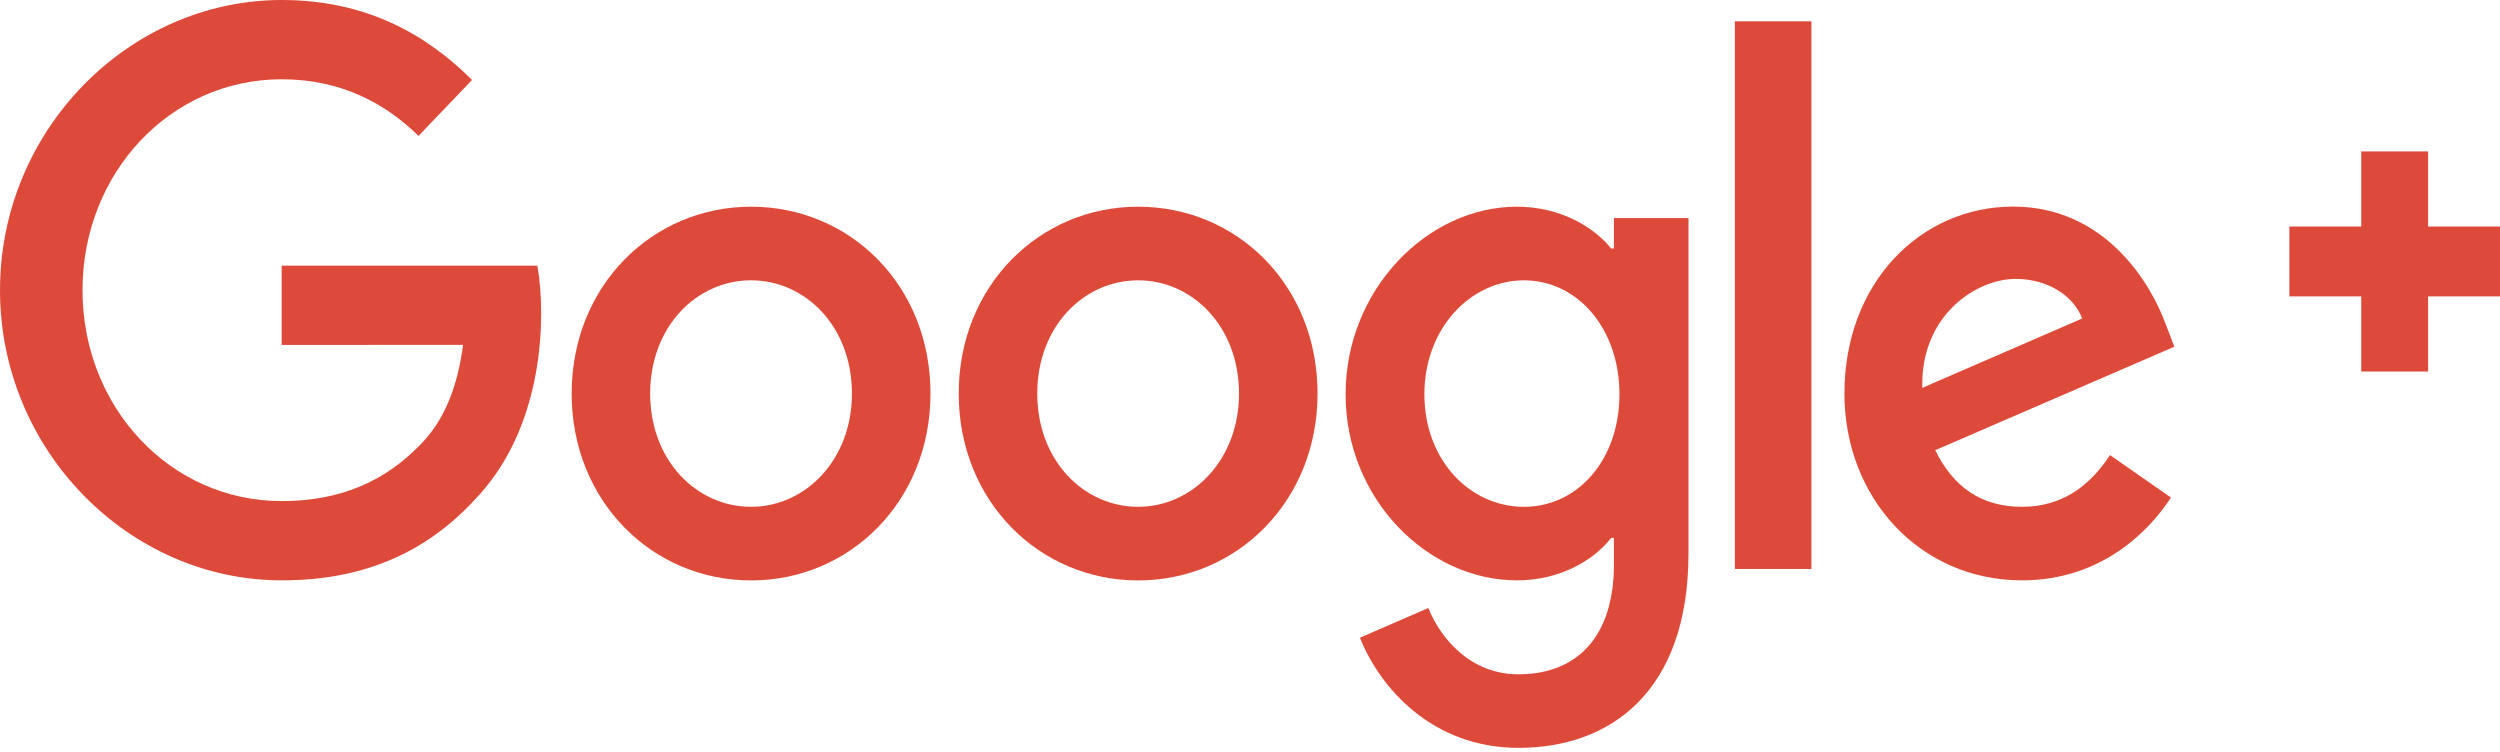
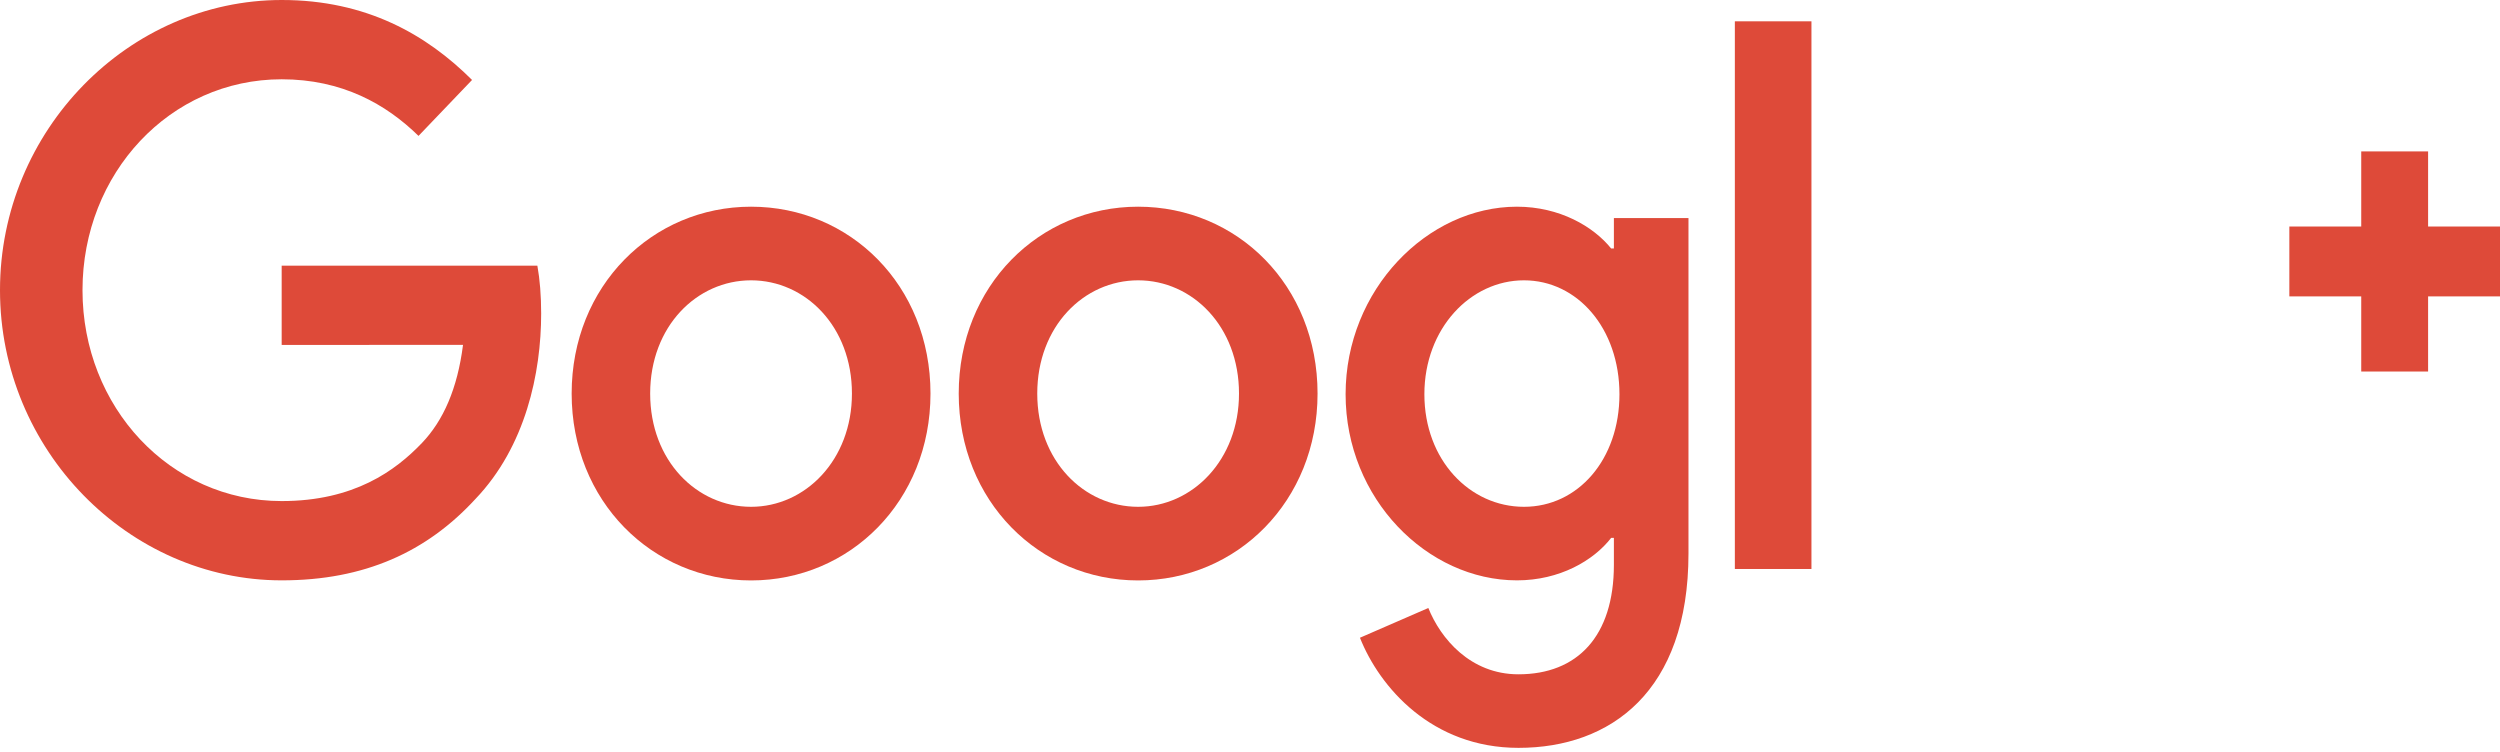
<svg xmlns="http://www.w3.org/2000/svg" width="133" height="40" viewBox="0 0 133 40" fill="none">
  <g clip-path="url(#clip0_105_744)">
    <path d="M49.502 20.938C49.502 26.662 45.216 30.879 39.957 30.879C34.697 30.879 30.412 26.662 30.412 20.938C30.412 15.213 34.697 10.996 39.957 10.996C45.216 10.996 49.502 15.173 49.502 20.938ZM45.323 20.938C45.323 17.361 42.84 14.913 39.956 14.913C37.073 14.913 34.589 17.361 34.589 20.938C34.589 24.514 37.073 26.962 39.956 26.962C42.84 26.962 45.323 24.475 45.323 20.938Z" fill="#DE4A39" />
    <path d="M70.094 20.938C70.094 26.662 65.808 30.879 60.548 30.879C55.289 30.879 51.004 26.662 51.004 20.938C51.004 15.213 55.289 10.996 60.548 10.996C65.808 10.996 70.094 15.173 70.094 20.938ZM65.915 20.938C65.915 17.361 63.431 14.913 60.548 14.913C57.666 14.913 55.182 17.361 55.182 20.938C55.182 24.514 57.666 26.962 60.548 26.962C63.431 26.962 65.915 24.475 65.915 20.938Z" fill="#DE4A39" />
    <path d="M89.827 11.596V29.445C89.827 36.787 85.683 39.786 80.784 39.786C76.172 39.786 73.396 36.563 72.349 33.928L75.987 32.345C76.635 33.963 78.222 35.873 80.779 35.873C83.916 35.873 85.859 33.852 85.859 30.046V28.616H85.713C84.778 29.822 82.975 30.875 80.702 30.875C75.945 30.875 71.586 26.545 71.586 20.974C71.586 15.403 75.945 10.996 80.702 10.996C82.971 10.996 84.773 12.05 85.713 13.22H85.859V11.601H89.826V11.597L89.827 11.596ZM86.155 20.973C86.155 17.473 83.92 14.913 81.075 14.913C78.231 14.913 75.777 17.473 75.777 20.973C75.777 24.474 78.193 26.962 81.075 26.962C83.958 26.962 86.155 24.438 86.155 20.973Z" fill="#DE4A39" />
    <path d="M96.369 1.134H92.294V30.27H96.369V1.134Z" fill="#DE4A39" />
-     <path d="M112.25 24.21L115.494 26.469C114.448 28.087 111.925 30.875 107.566 30.875C102.161 30.875 98.124 26.509 98.124 20.933C98.124 15.021 102.195 10.991 107.099 10.991C112.002 10.991 114.452 15.097 115.241 17.316L115.675 18.445L102.955 23.95C103.929 25.944 105.443 26.962 107.567 26.962C109.69 26.962 111.17 25.868 112.251 24.21L112.25 24.21ZM102.268 20.633L110.771 16.944C110.303 15.702 108.896 14.837 107.24 14.837C105.117 14.837 102.161 16.796 102.268 20.633Z" fill="#DE4A39" />
    <path d="M14.985 18.351V14.133H28.588C28.721 14.868 28.79 15.738 28.79 16.679C28.79 19.844 27.962 23.756 25.294 26.545C22.698 29.369 19.382 30.875 14.989 30.875C6.847 30.875 0 23.946 0 15.438C0 6.93 6.847 0 14.989 0C19.494 0 22.702 1.847 25.113 4.254L22.265 7.23C20.536 5.536 18.194 4.218 14.985 4.218C9.039 4.218 4.389 9.225 4.389 15.438C4.389 21.65 9.039 26.657 14.985 26.657C18.841 26.657 21.038 25.039 22.445 23.569C23.586 22.377 24.337 20.673 24.633 18.346L14.985 18.351Z" fill="#DE4A39" />
    <path d="M133 12.051H129.175V8.055H125.618V12.051H121.793V15.768H125.618V19.765H129.175V15.768H133V12.051Z" fill="#DE4A39" />
  </g>
  <defs>
    <clipPath id="clip0_105_744">
      <rect width="133" height="39.786" fill="white" />
    </clipPath>
  </defs>
</svg>